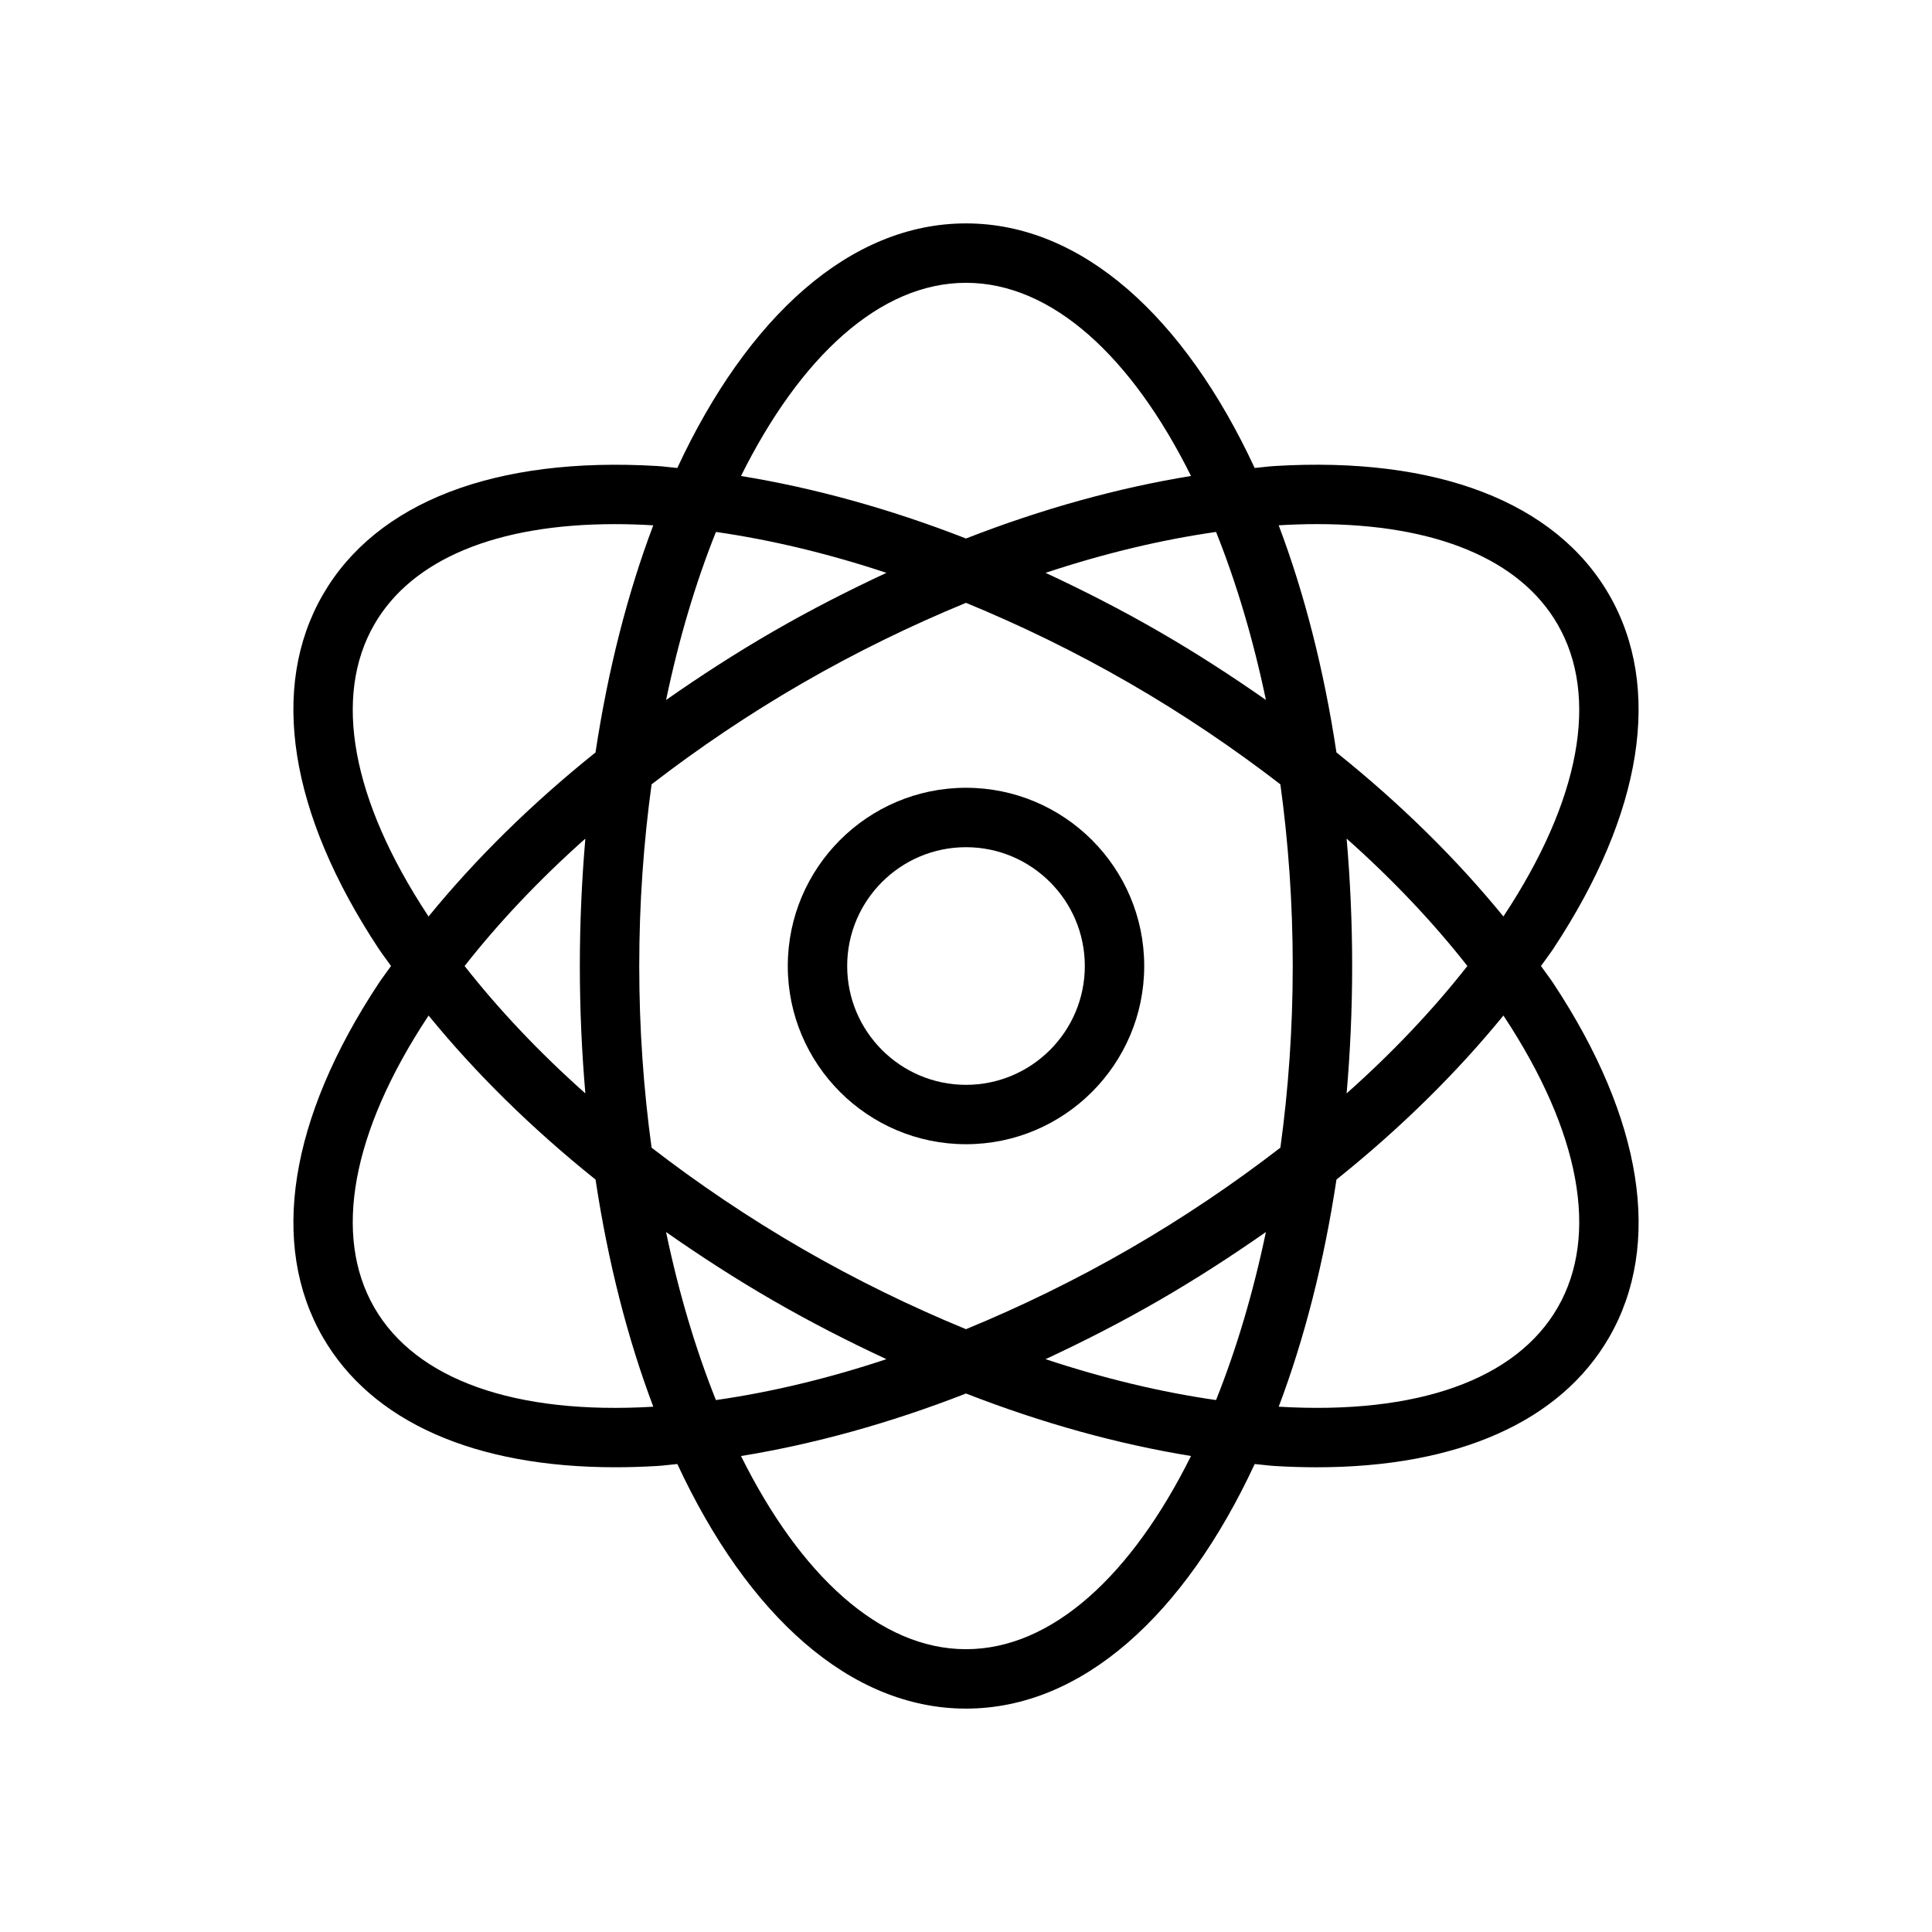
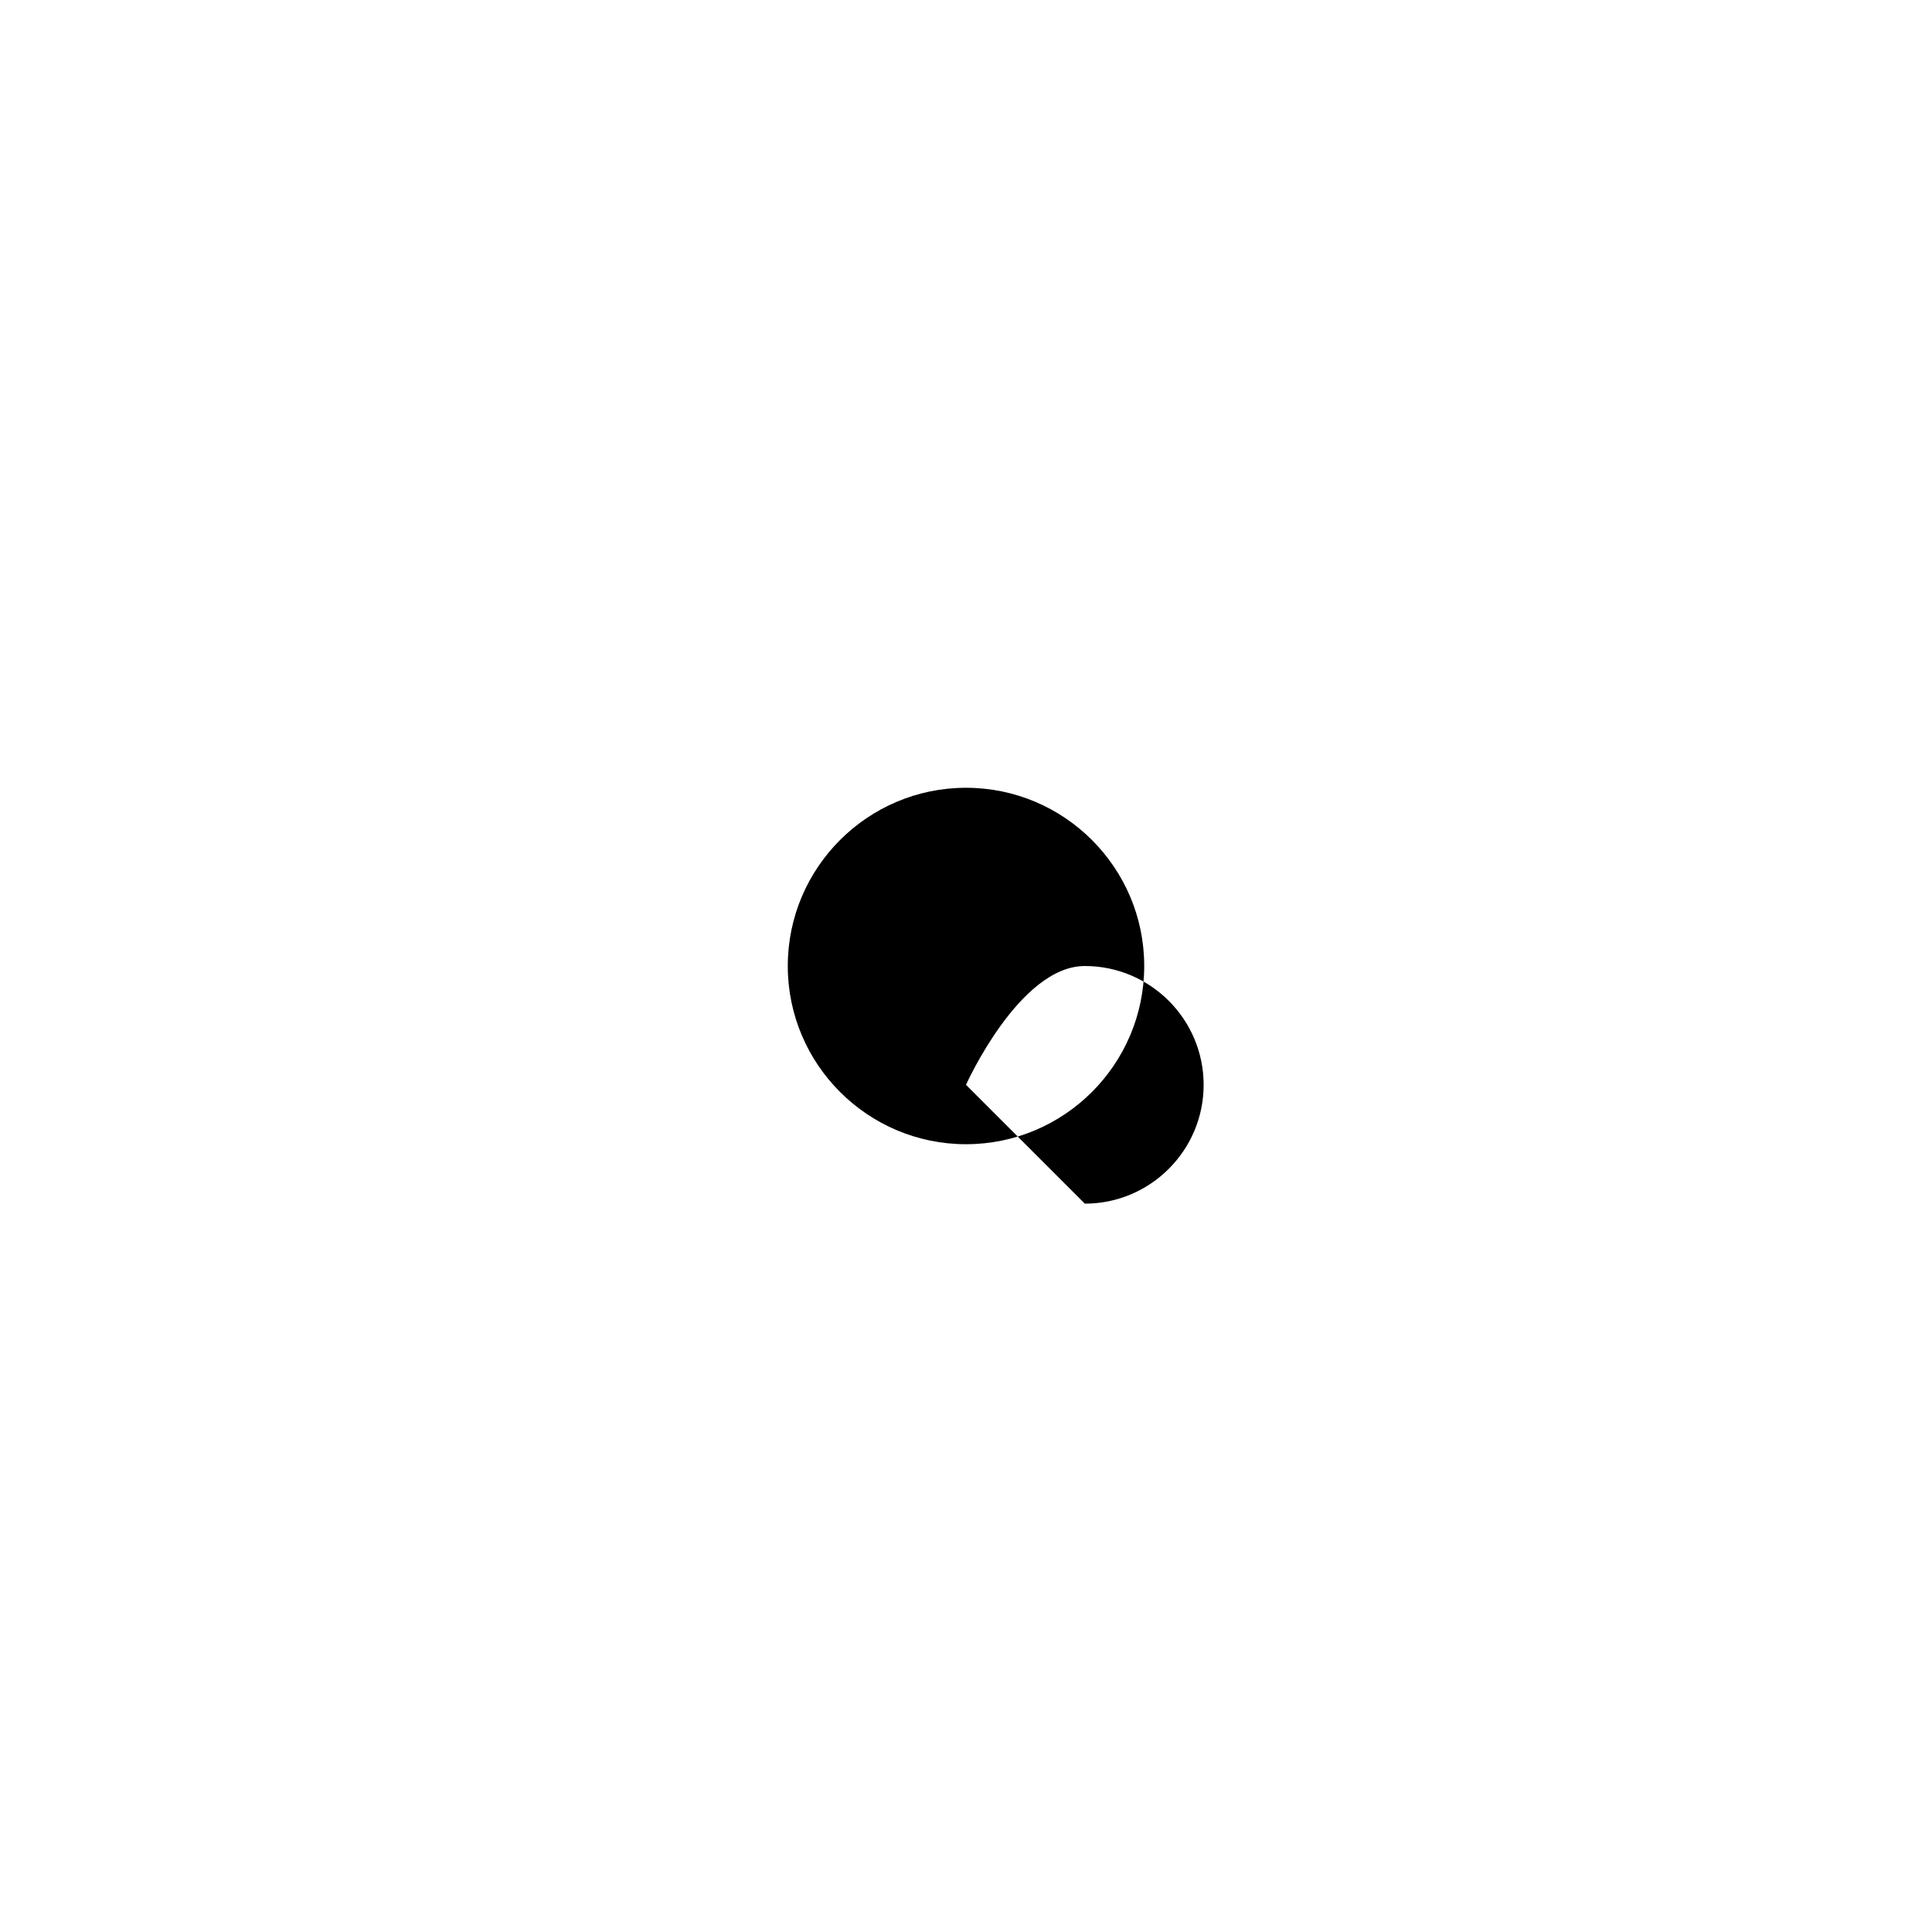
<svg xmlns="http://www.w3.org/2000/svg" fill="#000000" width="800px" height="800px" version="1.1" viewBox="144 144 512 512">
  <g>
-     <path d="m570.43 301.6c-14.184-24.57-45.754-36.691-88.609-34.102-1.738 0.102-3.559 0.371-5.32 0.52-18.602-39.996-45.762-64.816-76.5-64.816-30.742 0-57.898 24.82-76.508 64.816-1.762-0.148-3.574-0.418-5.32-0.52-42.941-2.559-74.422 9.531-88.609 34.102-14.184 24.57-8.941 57.875 14.77 93.789 1.023 1.543 2.219 3.07 3.297 4.613-1.078 1.543-2.281 3.07-3.297 4.613-23.707 35.91-28.949 69.219-14.762 93.785 12.934 22.395 40.219 34.441 77.492 34.441 3.613 0 7.328-0.117 11.117-0.34 1.738-0.102 3.559-0.371 5.32-0.52 18.602 40 45.758 64.82 76.5 64.82s57.898-24.82 76.508-64.816c1.762 0.148 3.574 0.418 5.32 0.52 3.793 0.227 7.504 0.34 11.117 0.34 37.258 0 64.559-12.043 77.492-34.441 14.184-24.57 8.941-57.875-14.77-93.789-1.023-1.543-2.219-3.07-3.297-4.613 1.078-1.543 2.281-3.07 3.297-4.613 23.703-35.914 28.945-69.219 14.762-93.789zm-90.949 27.898c-9.047-6.336-18.461-12.43-28.316-18.121-9.934-5.738-19.996-10.879-30.078-15.57 15.461-5.133 30.637-8.762 45.184-10.84 5.363 13.414 9.844 28.402 13.211 44.531zm-79.48-110.55c22.852 0 43.965 19.695 59.629 51.191-19.215 3.125-39.32 8.645-59.629 16.57-20.309-7.918-40.414-13.438-59.629-16.562 15.664-31.504 36.773-51.199 59.629-51.199zm-66.27 66.023c14.547 2.086 29.719 5.707 45.184 10.84-10.086 4.691-20.145 9.832-30.078 15.57-9.855 5.691-19.27 11.793-28.316 18.121 3.363-16.129 7.844-31.117 13.211-44.531zm-90.527 24.504c9.988-17.293 32.41-26.574 63.73-26.574 3.297 0 6.699 0.109 10.188 0.316-6.769 17.91-11.98 38.195-15.305 60.191-17.051 13.664-31.914 28.355-44.242 43.469-0.031-0.055-0.078-0.102-0.109-0.156-20.242-30.672-25.312-58.109-14.262-77.246zm55.922 124.29c-12.188-10.84-22.922-22.191-32-33.762 9.078-11.57 19.805-22.922 32-33.762-0.941 10.945-1.461 22.211-1.461 33.762 0 11.547 0.52 22.812 1.461 33.762zm-55.922 56.766c-11.051-19.137-5.984-46.57 14.273-77.242 0.031-0.055 0.078-0.102 0.109-0.156 12.328 15.113 27.184 29.805 44.242 43.469 3.32 21.996 8.527 42.273 15.305 60.191-36.641 2.18-62.895-7.148-73.93-26.262zm77.312-20.027c9.047 6.336 18.461 12.43 28.316 18.121 9.934 5.738 19.996 10.879 30.078 15.57-15.461 5.133-30.637 8.762-45.184 10.84-5.363-13.414-9.844-28.402-13.211-44.531zm79.484 110.55c-22.852 0-43.965-19.695-59.629-51.191 19.211-3.125 39.316-8.645 59.629-16.57 20.309 7.918 40.414 13.438 59.629 16.562-15.664 31.504-36.777 51.199-59.629 51.199zm66.266-66.023c-14.547-2.086-29.719-5.707-45.184-10.84 10.086-4.691 20.145-9.832 30.078-15.57 9.855-5.691 19.27-11.793 28.316-18.121-3.363 16.129-7.844 31.117-13.211 44.531zm-22.973-40.043c-14.305 8.258-28.836 15.305-43.297 21.262-14.461-5.953-28.992-13.004-43.297-21.262-14.289-8.25-27.648-17.301-40.02-26.836-2.117-15.406-3.273-31.551-3.273-48.152s1.156-32.746 3.273-48.145c12.383-9.539 25.734-18.594 40.02-26.836 14.305-8.258 28.836-15.305 43.297-21.262 14.461 5.953 28.992 13.004 43.297 21.262 14.289 8.25 27.648 17.301 40.02 26.836 2.121 15.395 3.277 31.539 3.277 48.145 0 16.602-1.156 32.746-3.273 48.145-12.375 9.539-25.734 18.594-40.023 26.844zm113.5 15.539c-11.035 19.113-37.227 28.441-73.918 26.262 6.769-17.91 11.98-38.195 15.305-60.191 17.051-13.664 31.914-28.355 44.242-43.469 0.031 0.055 0.078 0.102 0.109 0.156 20.246 30.672 25.316 58.105 14.262 77.242zm-55.922-124.29c12.188 10.84 22.922 22.191 32 33.762-9.078 11.57-19.805 22.922-32 33.762 0.945-10.945 1.465-22.211 1.465-33.758 0-11.551-0.52-22.816-1.465-33.766zm41.652 20.477c-0.031 0.055-0.078 0.102-0.109 0.156-12.328-15.113-27.184-29.805-44.242-43.469-3.32-21.996-8.535-42.273-15.305-60.191 3.488-0.203 6.894-0.316 10.188-0.316 31.316 0 53.75 9.281 63.73 26.574 11.062 19.141 5.992 46.578-14.262 77.246z" />
-     <path d="m400 352.77c-26.047 0-47.23 21.184-47.23 47.23s21.184 47.23 47.23 47.23 47.23-21.184 47.23-47.23-21.184-47.23-47.23-47.23zm0 78.723c-17.367 0-31.488-14.121-31.488-31.488s14.121-31.488 31.488-31.488 31.488 14.121 31.488 31.488c0 17.363-14.125 31.488-31.488 31.488z" />
+     <path d="m400 352.77c-26.047 0-47.23 21.184-47.23 47.23s21.184 47.23 47.23 47.23 47.23-21.184 47.23-47.23-21.184-47.23-47.23-47.23zm0 78.723s14.121-31.488 31.488-31.488 31.488 14.121 31.488 31.488c0 17.363-14.125 31.488-31.488 31.488z" />
  </g>
</svg>